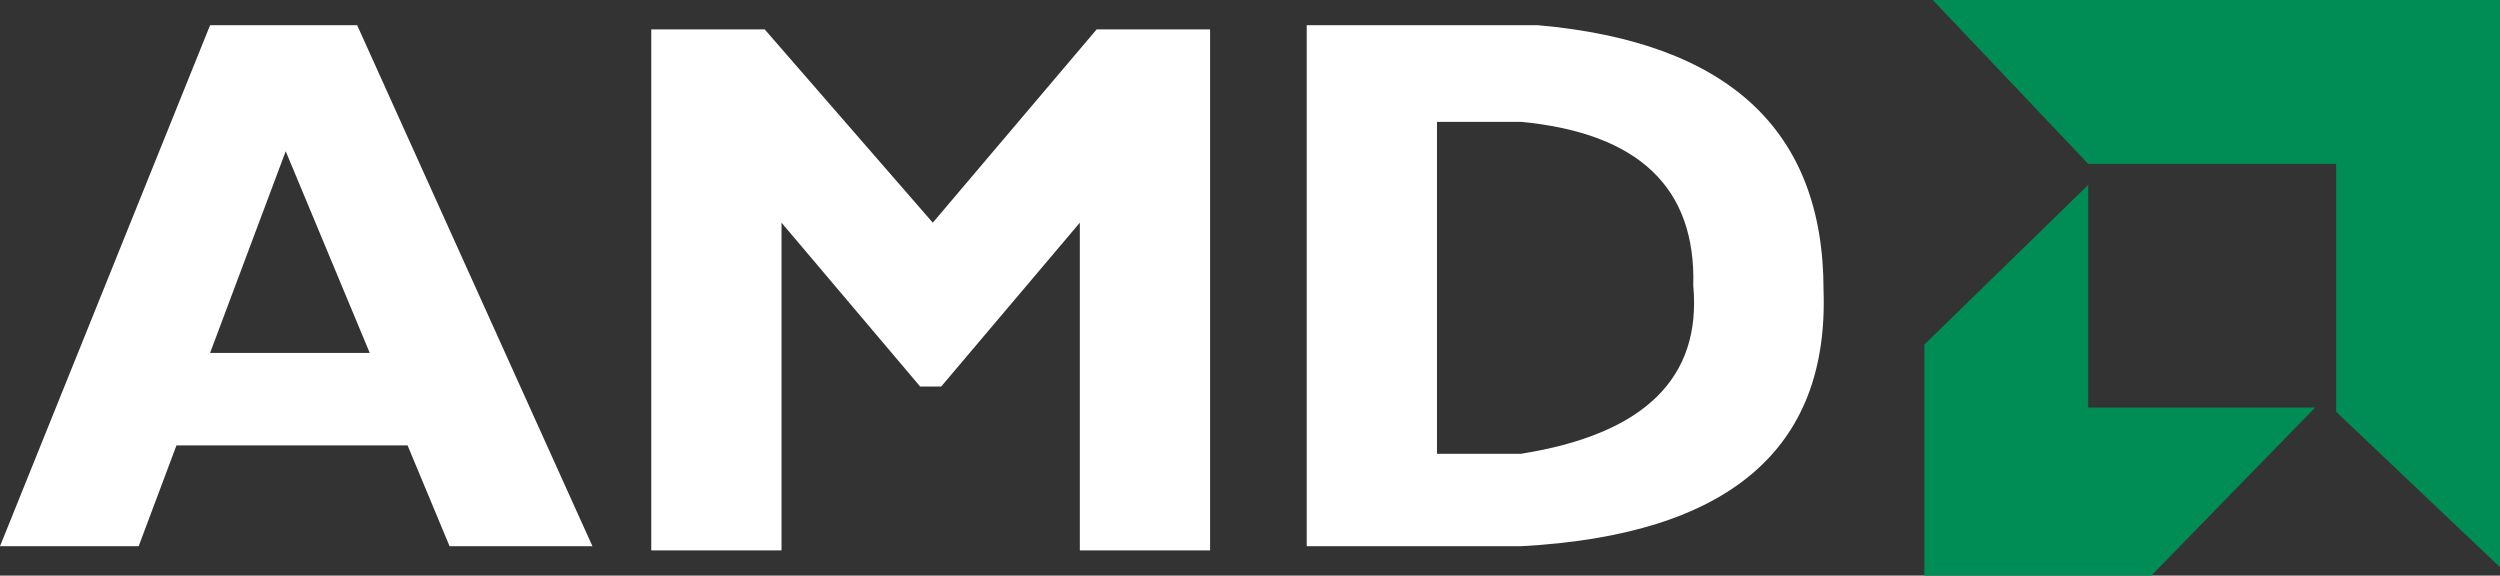
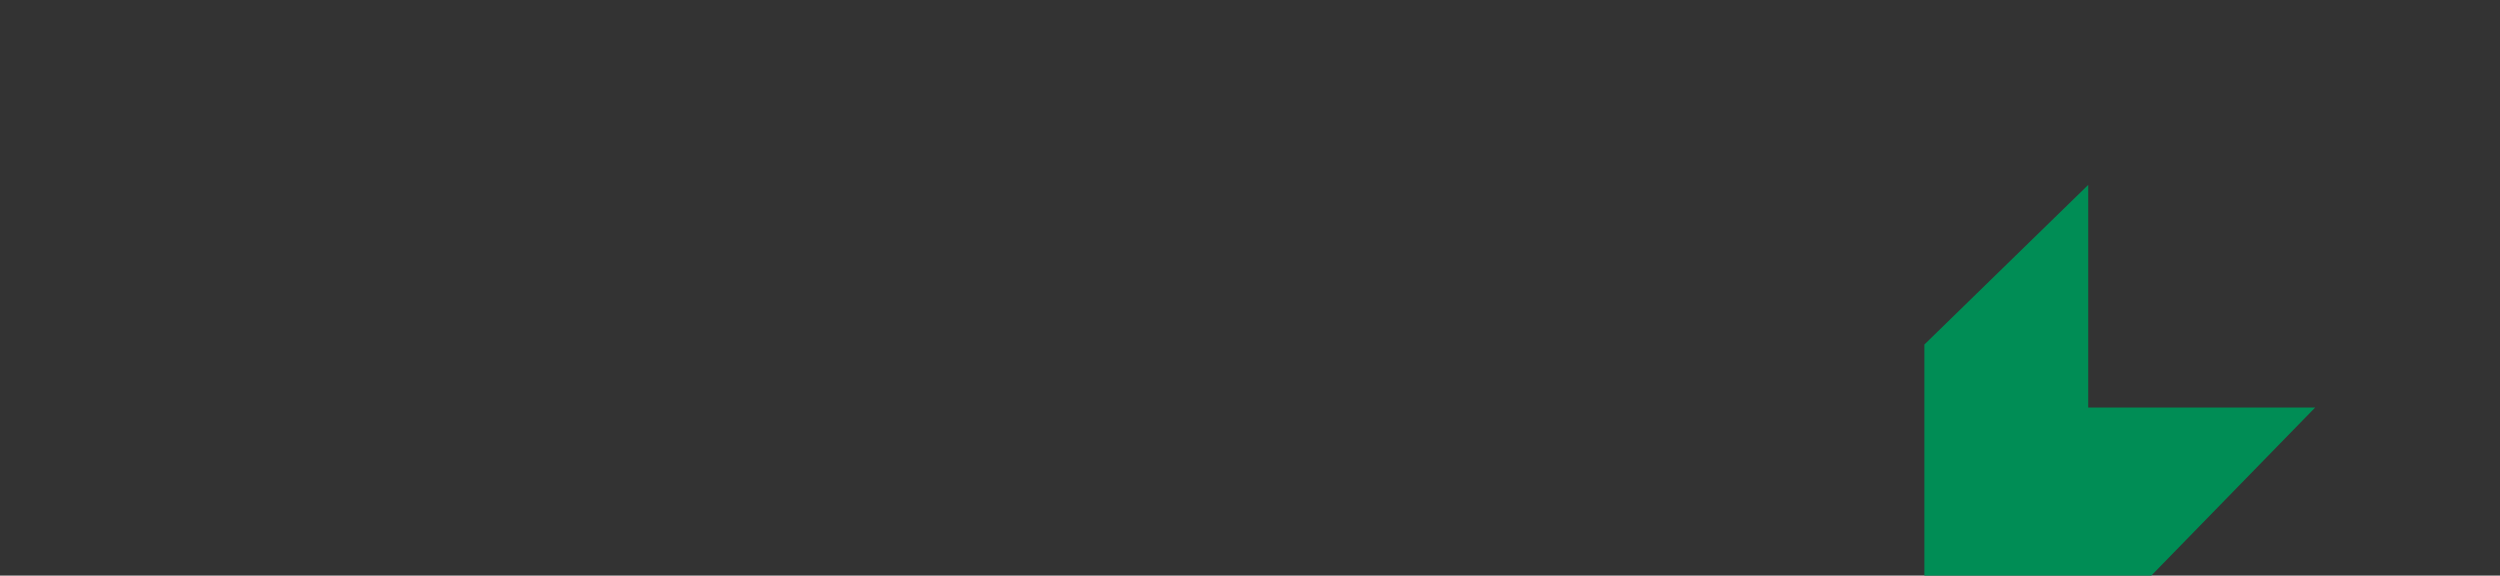
<svg xmlns="http://www.w3.org/2000/svg" height="6.85px" width="29.75px">
  <rect width="100%" height="100%" fill="#333333" stroke="none" />
  <g transform="matrix(1.0, 0.0, 0.0, 1.0, -451.45, -7.6)">
-     <path d="M453.95 11.8 L455.85 11.8 454.85 9.4 453.95 11.8 M451.45 14.1 L453.95 7.9 455.7 7.9 458.5 14.1 456.8 14.1 456.3 12.9 453.55 12.9 453.1 14.1 451.45 14.1" fill="#ffffff" fill-rule="evenodd" stroke="none" />
-     <path d="M465.85 14.15 L464.3 14.15 464.3 10.25 462.65 12.2 462.4 12.2 460.75 10.25 460.75 14.15 459.2 14.15 459.2 7.95 460.55 7.95 462.55 10.25 464.5 7.95 465.85 7.95 465.85 14.15" fill="#ffffff" fill-rule="evenodd" stroke="none" />
-     <path d="M468.55 9.05 L468.55 13.0 469.55 13.0 Q471.75 12.65 471.6 11.0 471.65 9.25 469.55 9.05 L468.55 9.05 M469.75 7.9 Q473.15 8.2 473.15 11.05 473.25 13.9 469.55 14.1 L467.0 14.1 467.0 7.9 469.75 7.9" fill="#ffffff" fill-rule="evenodd" stroke="none" />
-     <path d="M474.45 7.6 L481.2 7.6 481.2 14.35 479.25 12.5 479.25 9.55 476.3 9.55 474.45 7.6" fill="#008d55" fill-rule="evenodd" stroke="none" />
    <path d="M476.3 9.8 L476.3 12.45 479.0 12.45 477.05 14.45 474.35 14.45 474.35 11.7 476.3 9.8" fill="#008d55" fill-rule="evenodd" stroke="none" />
  </g>
</svg>